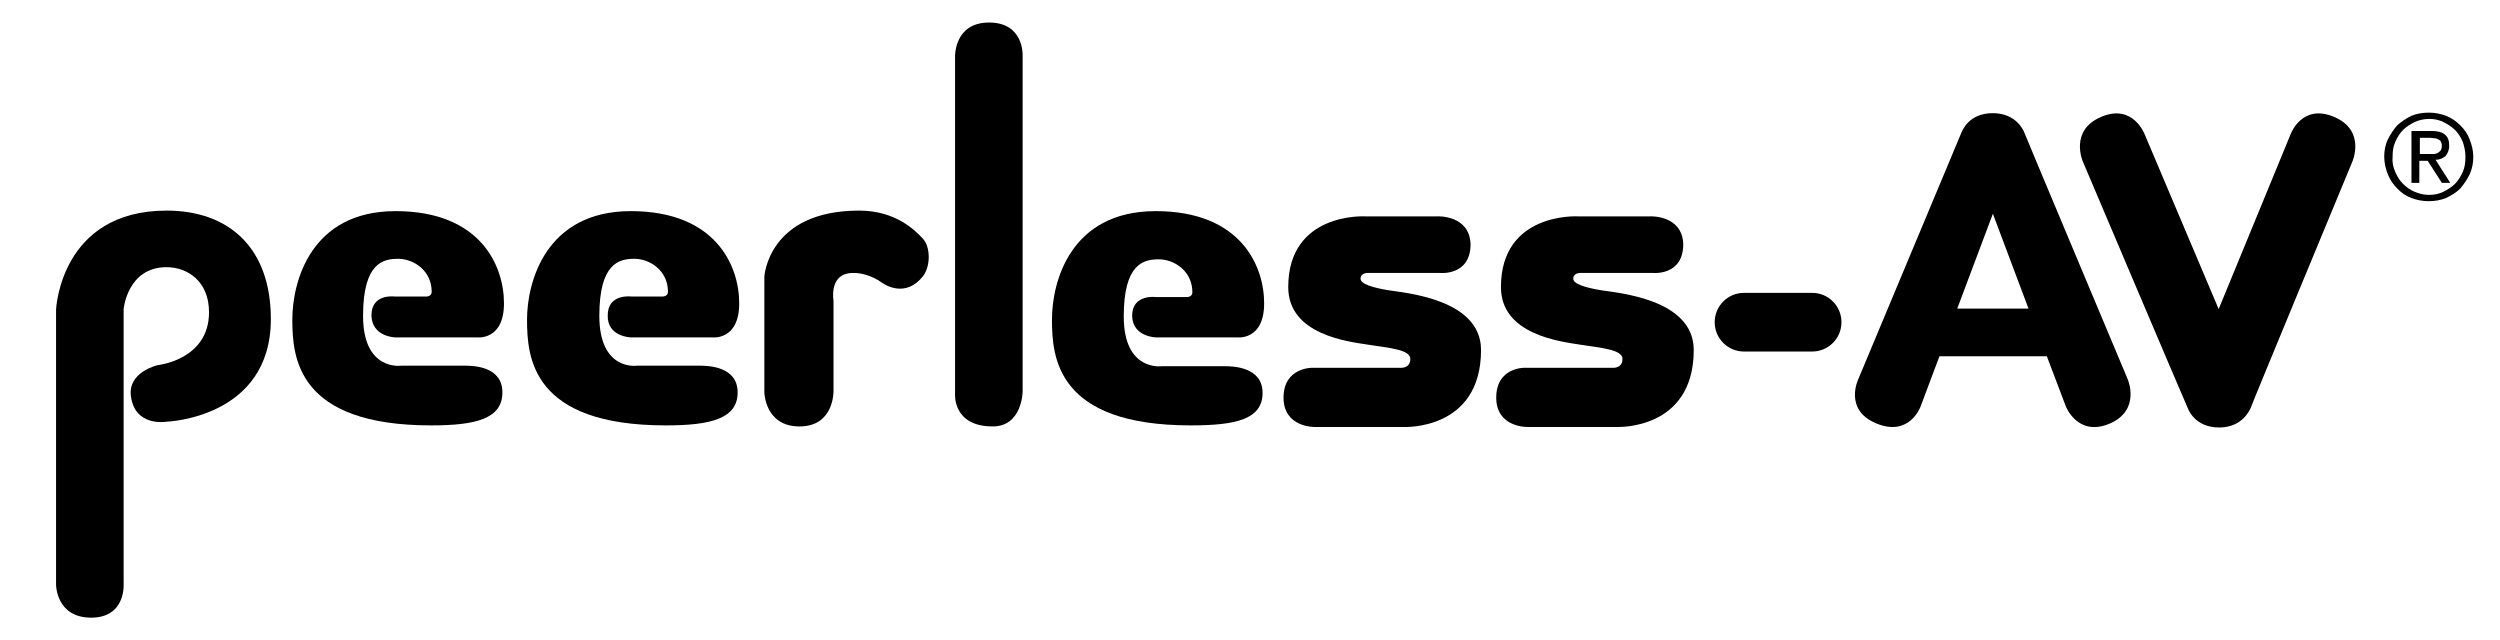
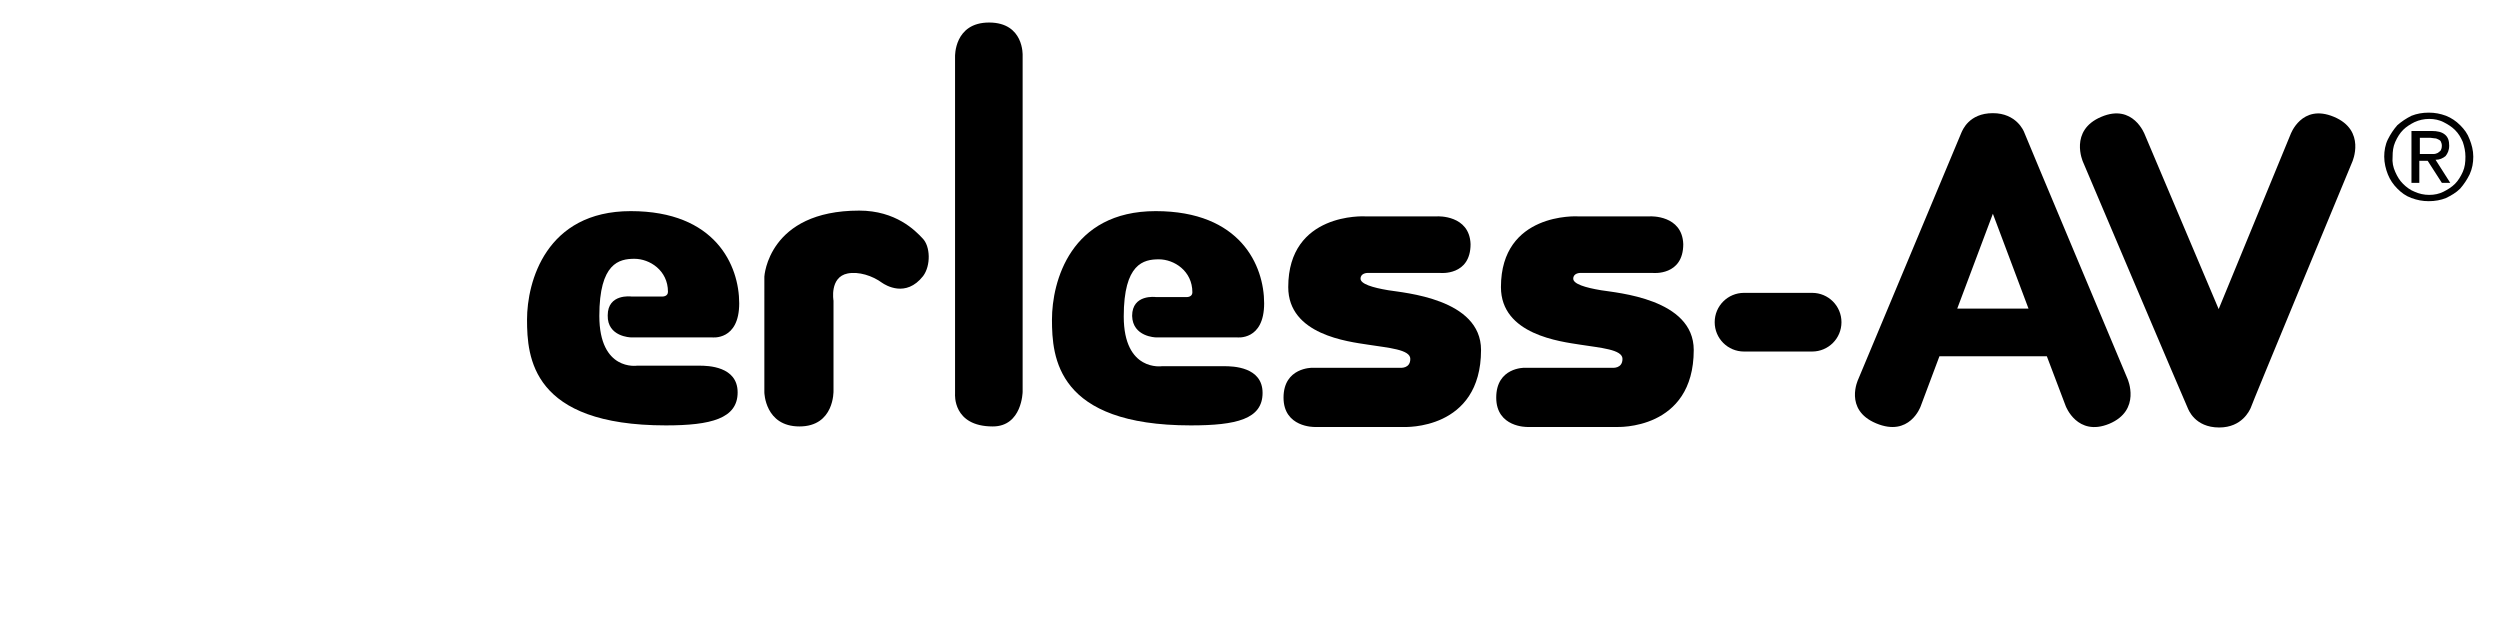
<svg xmlns="http://www.w3.org/2000/svg" version="1.1" id="Layer_1" x="0px" y="0px" viewBox="0 0 477.2 122.1" style="enable-background:new 0 0 477.2 122.1;" xml:space="preserve">
  <g>
    <g>
-       <path d="M10.7,59.1c0,0,0.8-18.9,21.1-18.9c11.9,0,19.9,7.1,19.9,20.7c0,19-20,19.6-20,19.6s-5.9,1-6.7-4.8c-0.7-4.7,5.1-6,5.1-6    s9.8-1,9.8-10.1c0-5.9-4.1-8.6-8.1-8.6c-7.5,0-8.2,8-8.2,8v52.4c0,0,0.5,6.5-6.2,6.5c-6.7,0-6.7-6.3-6.7-6.3V59.1z" />
-       <path d="M75.4,64.4H91c0,0,5.2,0.7,5.2-6.5c0-7.2-4.5-17.6-20.7-17.6c-16.2,0-19.7,13.5-19.7,20.7c0,7.2,0.9,20.2,26.5,20.2    c8.6,0,13.6-1.3,13.6-6.3c0-5-5.6-5.1-7.2-5.1H76.6c0,0-7.3,1.1-7.3-9.5c0-10.1,3.8-10.9,6.7-10.9c2.9,0,6.4,2.2,6.4,6.3    c0,0.9-1,0.9-1,0.9h-6.1c0,0-4.4-0.6-4.4,3.6C71,64.3,75.4,64.4,75.4,64.4" />
      <path d="M120.4,64.4h15.5c0,0,5.2,0.7,5.2-6.5c0-7.2-4.5-17.6-20.7-17.6c-16.2,0-19.8,13.5-19.8,20.7c0,7.2,0.9,20.2,26.5,20.2    c8.6,0,13.7-1.3,13.7-6.3c0-5-5.7-5.1-7.3-5.1h-11.9c0,0-7.2,1.1-7.2-9.5c0-10.1,3.8-10.9,6.7-10.9c2.9,0,6.4,2.2,6.4,6.3    c0,0.9-1,0.9-1,0.9h-6c0,0-4.5-0.6-4.5,3.6C115.9,64.3,120.4,64.4,120.4,64.4" />
      <path d="M159.1,57.4v17.2c0,0,0.2,6.8-6.5,6.8c-6.6,0-6.7-6.5-6.7-6.5V52.8c0,0,0.7-12.6,18.1-12.6c7,0,10.7,3.8,12.1,5.3    c1.5,1.5,1.6,5.2,0.1,7.2c-3.3,4.2-7.2,1.7-7.8,1.3c-1.9-1.4-4.5-2.2-6.6-1.8C158.3,52.9,159.1,57.4,159.1,57.4" />
      <path d="M182.3,75.2c0,0-0.5,6.2,7.2,6.2c5.6,0,5.7-6.6,5.7-6.6V10.6c0,0,0.3-6.3-6.4-6.3c-6.7,0-6.5,6.5-6.5,6.5L182.3,75.2z" />
      <path d="M220.6,64.4h15.5c0,0,5.2,0.7,5.2-6.5c0-7.2-4.5-17.6-20.7-17.6c-16.3,0-19.8,13.5-19.8,20.7c0,7.2,0.9,20.2,26.5,20.2    C236,81.2,241,80,241,75c0-5-5.7-5.1-7.3-5.1h-11.9c0,0-7.3,1.1-7.3-9.5c0-10.1,3.8-10.9,6.7-10.9c2.9,0,6.4,2.2,6.4,6.3    c0,0.9-1,0.9-1,0.9h-6c0,0-4.5-0.6-4.5,3.6C216.2,64.3,220.6,64.4,220.6,64.4" />
      <path d="M274.4,41.3h-13.9c0,0-14.6-0.8-14.6,13.5c0,9.1,11.4,10.4,15.3,11c3.8,0.6,8,0.9,8,2.7c0,1.9-1.9,1.7-1.9,1.7h-16.8    c0,0-5.5-0.1-5.5,5.7c0,5.7,5.9,5.6,5.9,5.6h17.1c0,0,14.7,0.7,14.7-14.7c0-9.8-14.7-10.9-17.7-11.4c-3-0.5-5.3-1.2-5.3-2.2    c0-1.1,1.3-1.1,1.3-1.1h13.9c0,0,5.8,0.6,5.8-5.5C280.5,41,274.4,41.3,274.4,41.3" />
      <path d="M315,41.3h-13.9c0,0-14.6-0.8-14.6,13.5c0,9.1,11.4,10.4,15.2,11c3.8,0.6,8,0.9,8,2.7c0,1.9-1.9,1.7-1.9,1.7H291    c0,0-5.4-0.1-5.4,5.7c0,5.7,5.9,5.6,5.9,5.6h17.1c0,0,14.7,0.7,14.7-14.7c0-9.8-14.7-10.9-17.7-11.4c-3-0.5-5.3-1.2-5.3-2.2    c0-1.1,1.3-1.1,1.3-1.1h13.9c0,0,5.8,0.6,5.8-5.5C321.1,41,315,41.3,315,41.3" />
      <path d="M345.9,67.1h-13c-3.1,0-5.6-2.5-5.6-5.6c0-3.1,2.5-5.6,5.6-5.6h13c3.1,0,5.6,2.5,5.6,5.6C351.5,64.6,349,67.1,345.9,67.1" />
      <path d="M449,30.9c0,0,2.7-6-3.5-8.6c-6.2-2.6-8.3,3.4-8.3,3.4L423.5,59l-14.1-33.3c0,0-2.2-6-8.3-3.4c-6.2,2.6-3.5,8.6-3.5,8.6    s19.9,46.9,20,47c0.1,0.2,1.3,3.7,6,3.7c4.4,0,5.8-3.3,6-3.7C429.5,77.9,449,30.9,449,30.9z" />
      <path d="M406.1,72.3c0,0-19.7-46.9-19.7-47c-0.1-0.3-1.5-3.7-6-3.7c-4.6,0-5.8,3.3-6,3.7c0,0-19.7,47.1-19.7,47.1    s-2.8,5.8,3.4,8.4c6.4,2.7,8.5-3.2,8.5-3.2l3.6-9.6h20.5l3.6,9.5c0,0,2.2,5.9,8.3,3.4C408.8,78.3,406.1,72.3,406.1,72.3z     M373.6,58.9l6.8-18.1l6.8,18.1H373.6z" />
    </g>
    <g>
      <g>
        <g>
          <g>
            <path d="M455.8,26.6c0.5-1,1.1-1.9,1.8-2.7c0.8-0.7,1.7-1.3,2.7-1.8c1-0.4,2.1-0.6,3.3-0.6c1.2,0,2.2,0.2,3.3,0.6       c1,0.4,1.9,1,2.7,1.8c0.8,0.8,1.4,1.6,1.8,2.7c0.4,1,0.7,2.1,0.7,3.3c0,1.2-0.2,2.3-0.7,3.4c-0.5,1-1.1,1.9-1.8,2.7       c-0.8,0.8-1.7,1.3-2.7,1.8c-1,0.4-2.1,0.6-3.3,0.6c-1.2,0-2.2-0.2-3.3-0.6s-1.9-1-2.7-1.8c-0.8-0.8-1.4-1.7-1.8-2.7       c-0.4-1-0.7-2.2-0.7-3.4C455.1,28.8,455.3,27.6,455.8,26.6z M457.2,32.8c0.4,0.9,0.8,1.6,1.5,2.3c0.6,0.6,1.4,1.2,2.2,1.5       c0.9,0.4,1.8,0.6,2.8,0.6c1,0,1.9-0.2,2.7-0.6c0.8-0.4,1.6-0.9,2.2-1.5c0.6-0.6,1.1-1.4,1.5-2.3c0.4-0.9,0.5-1.8,0.5-2.9       c0-1-0.2-1.9-0.5-2.8c-0.4-0.9-0.8-1.6-1.5-2.3c-0.6-0.6-1.4-1.1-2.2-1.5c-0.8-0.4-1.7-0.6-2.7-0.6c-1,0-1.9,0.2-2.8,0.6       c-0.8,0.4-1.6,0.9-2.2,1.5c-0.6,0.6-1.1,1.4-1.5,2.3c-0.4,0.9-0.5,1.8-0.5,2.8C456.6,31,456.8,31.9,457.2,32.8z M464.1,25       c1.2,0,2,0.2,2.6,0.7c0.6,0.5,0.8,1.2,0.8,2.1c0,0.9-0.3,1.5-0.7,2c-0.5,0.4-1.1,0.7-1.9,0.7l2.8,4.4h-1.6l-2.7-4.2h-1.6v4.2       h-1.5V25H464.1z M463.5,29.4c0.3,0,0.7,0,1,0c0.3,0,0.6-0.1,0.8-0.2c0.2-0.1,0.4-0.3,0.6-0.5c0.1-0.2,0.2-0.5,0.2-0.9       c0-0.3-0.1-0.6-0.2-0.8c-0.1-0.2-0.3-0.3-0.5-0.4c-0.2-0.1-0.4-0.2-0.7-0.2c-0.3,0-0.5-0.1-0.8-0.1h-2v3.1H463.5z" />
          </g>
        </g>
      </g>
    </g>
  </g>
</svg>